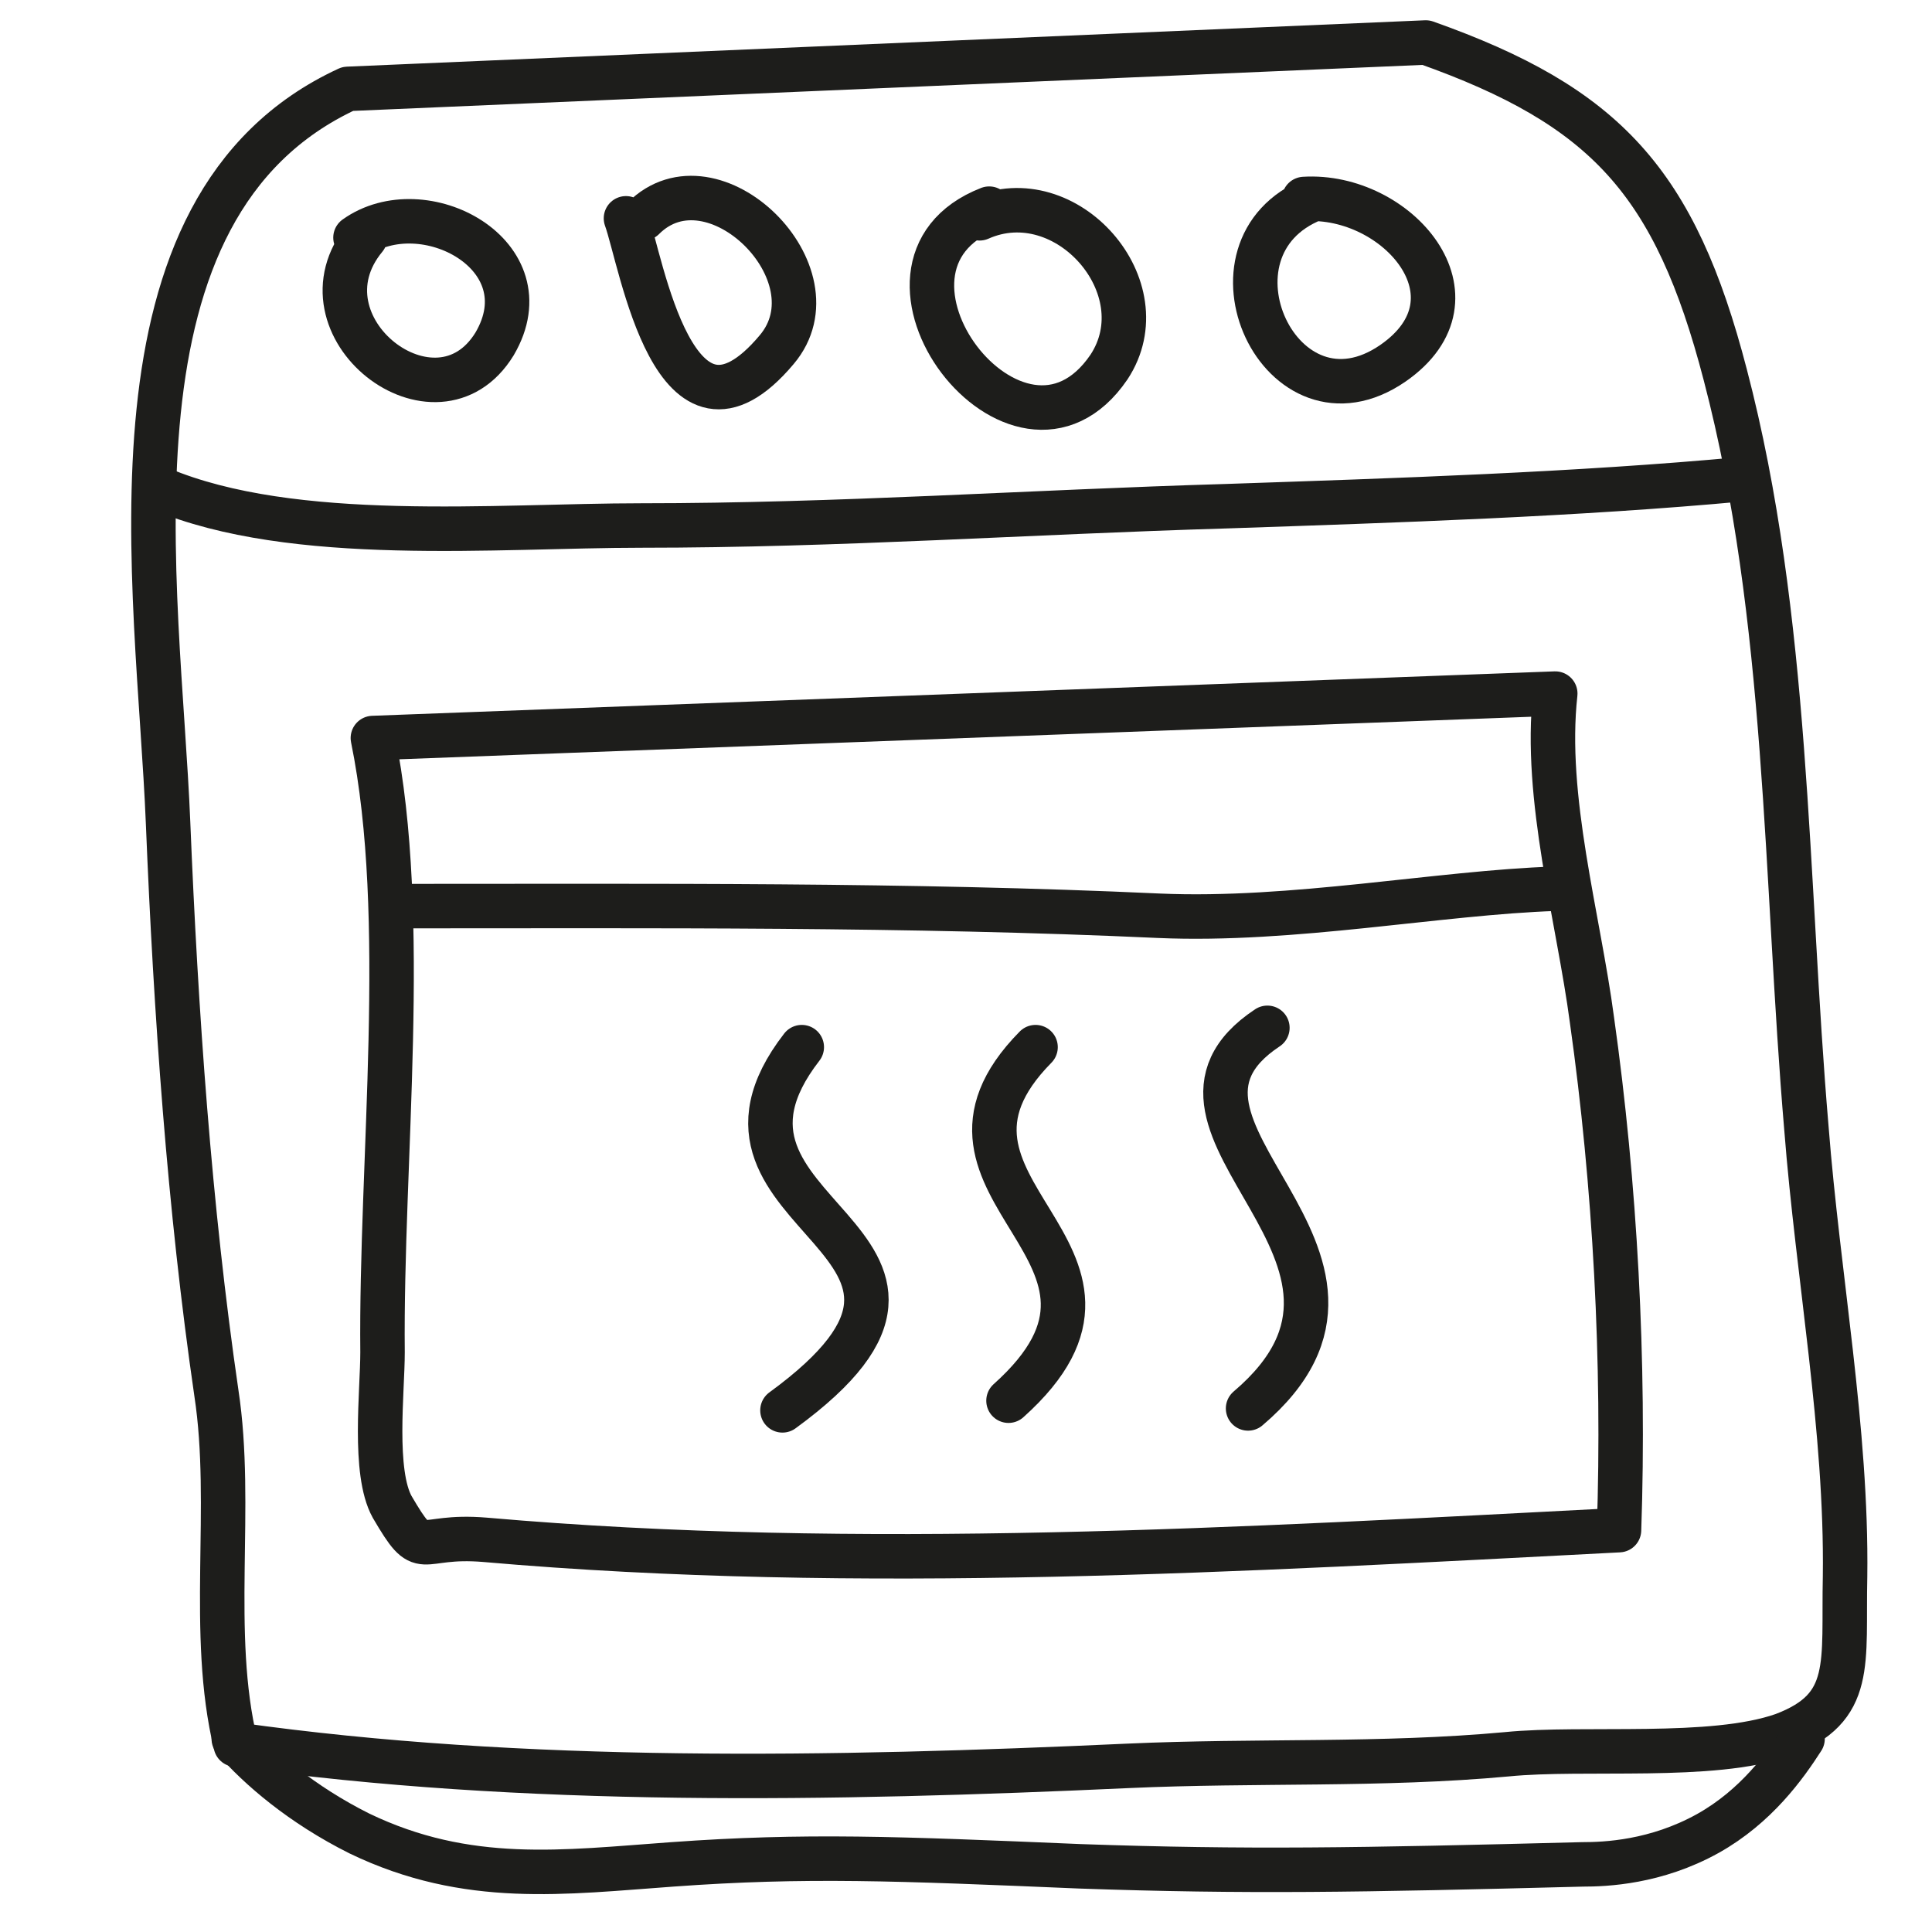
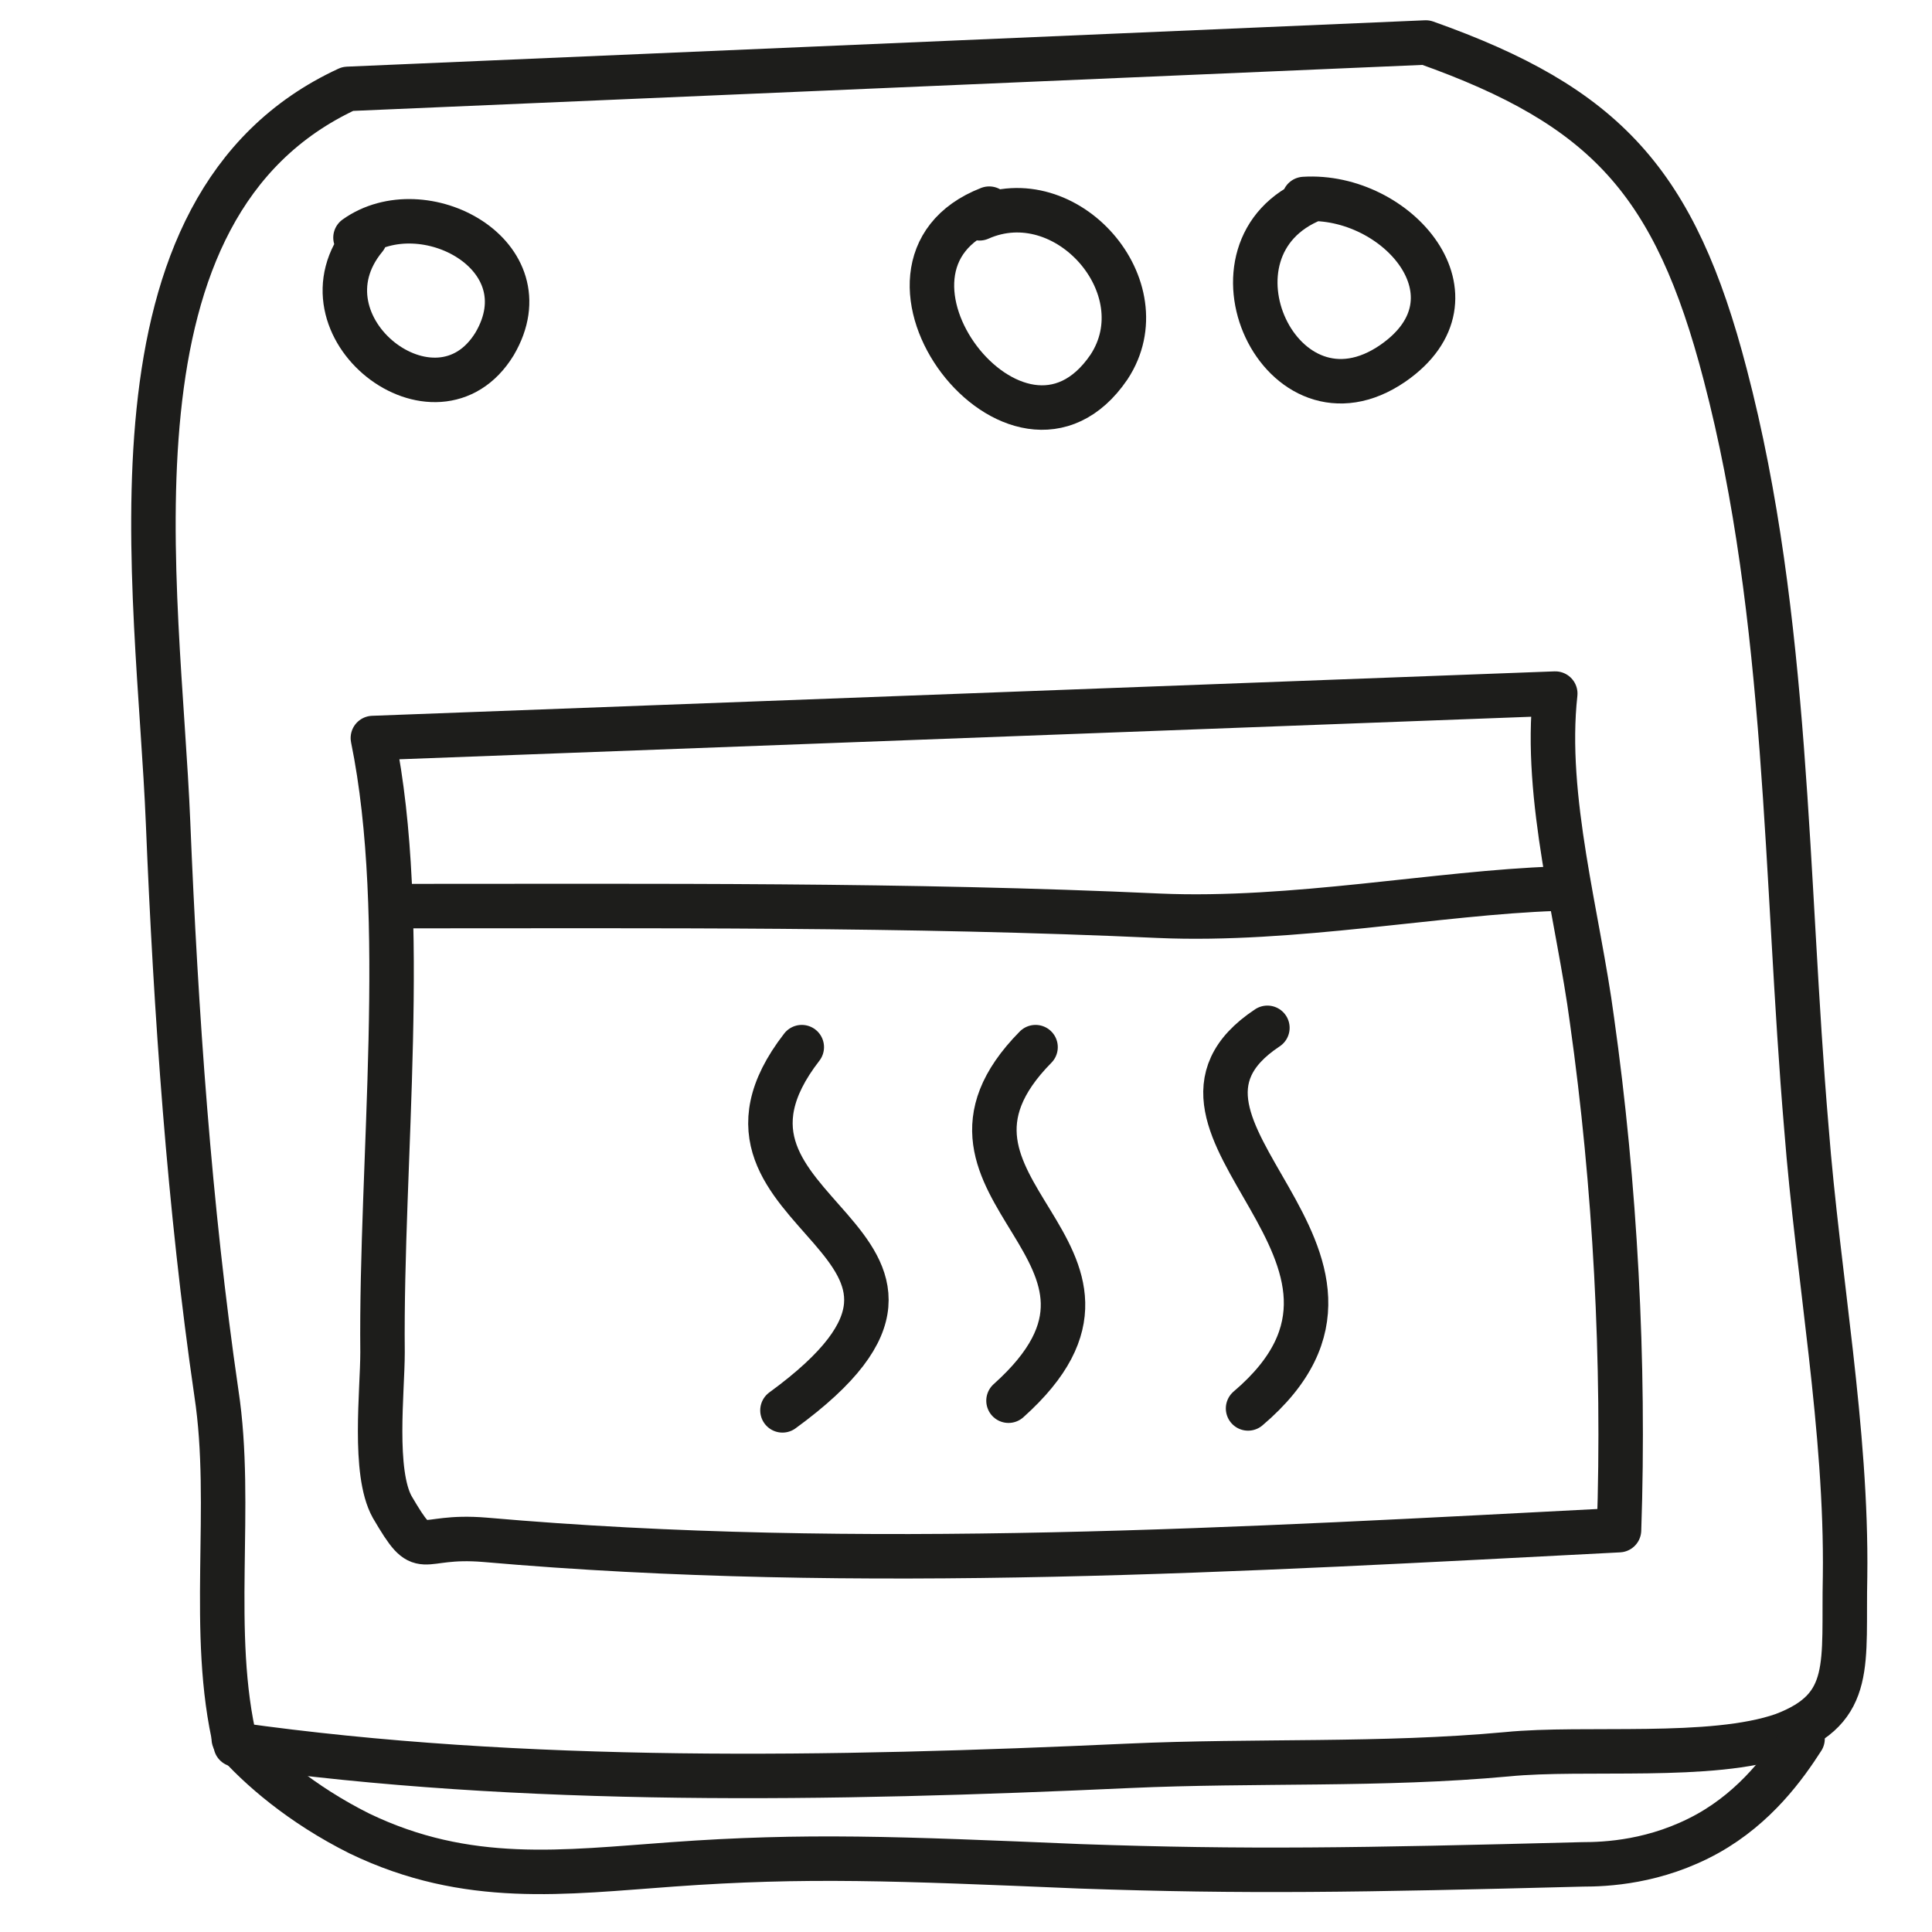
<svg xmlns="http://www.w3.org/2000/svg" version="1.1" id="Calque_1" x="0px" y="0px" viewBox="0 0 100 100" style="enable-background:new 0 0 100 100;" xml:space="preserve">
  <style type="text/css">
	.st0{fill:none;stroke:#1D1D1B;stroke-width:2.302;stroke-linecap:round;stroke-linejoin:round;stroke-miterlimit:10;}
</style>
  <g id="XMLID_1251_">
    <path id="XMLID_1239_" class="st0" d="M73.8,2.2c9.3,3.3,12.9,7.2,15.5,17.2c3.3,12.6,3.1,26.1,4.2,39c0.6,7.7,2.1,15.6,2,23.2   c-0.1,4.5,0.5,6.8-3.2,8.2c-3.7,1.3-10.3,0.6-14.3,1c-6.5,0.6-13,0.3-19.6,0.6c-15.3,0.7-31.3,1-46.2-1.1c-1.4-5.8-0.1-12.3-1-18.2   c-1.4-9.6-2.1-19.7-2.5-29.5c-0.5-12.3-3.9-31.9,9.3-38L73.8,2.2z" />
-     <path id="XMLID_1240_" class="st0" d="M8.3,25.3c6.9,2.9,17.4,1.9,24.9,1.9c10.2,0,20.1-0.7,30.3-1c8.8-0.3,18.1-0.6,26.7-1.4" />
    <path id="XMLID_1241_" class="st0" d="M18.9,12.3c-3.8,4.6,3.7,10.4,6.7,5.5c2.7-4.6-3.7-8-7.2-5.5" />
-     <path id="XMLID_1242_" class="st0" d="M32.4,11.3c0.8,2.2,2.5,13.1,7.8,6.8c3.3-3.9-3.3-10.4-6.9-6.8" />
    <path id="XMLID_1243_" class="st0" d="M51.2,10.8c-7.7,3,1.5,15.1,6.2,8.2c2.7-4.1-2.2-9.7-6.7-7.7" />
    <path id="XMLID_1244_" class="st0" d="M68,10.3c-6.3,2.5-1.7,12.5,4.1,8.5c4.9-3.4,0.2-8.8-4.6-8.5" />
    <path id="XMLID_1245_" class="st0" d="M80.5,35.9c-0.6,5.4,1.2,11.6,1.9,16.9c1.2,8.5,1.7,17.7,1.4,26.4c-19.4,1-39.3,2.2-58.7,0.5   c-3.6-0.3-3.1,1.2-4.8-1.7c-1-1.8-0.5-6-0.5-8c-0.1-9.9,1.4-22.5-0.5-31.8L80.5,35.9z" />
    <path id="XMLID_1246_" class="st0" d="M20.8,46.9c13,0,26.2-0.1,39.2,0.5c6.9,0.3,14.5-1.2,20.5-1.4" />
    <path id="XMLID_1247_" class="st0" d="M41.5,54.2c-6.9,8.9,11.2,9.9-1,18.8" />
    <path id="XMLID_1248_" class="st0" d="M53.6,54.2c-7.3,7.4,7.2,10.6-1.4,18.3" />
    <path id="XMLID_1249_" class="st0" d="M65.6,53.2c-7.7,5.1,8.3,11.8-1,19.7" />
    <path id="XMLID_1250_" class="st0" d="M12.1,90c1.3,1.5,3.5,3.4,6.5,4.9c5.6,2.7,10.6,2,16.2,1.6c6.9-0.5,11.6-0.3,21.1,0.1   c8.6,0.3,14.4,0.2,26-0.1c1.2,0,3.8-0.1,6.5-1.6c2.5-1.4,4-3.5,4.9-4.9" />
  </g>
</svg>